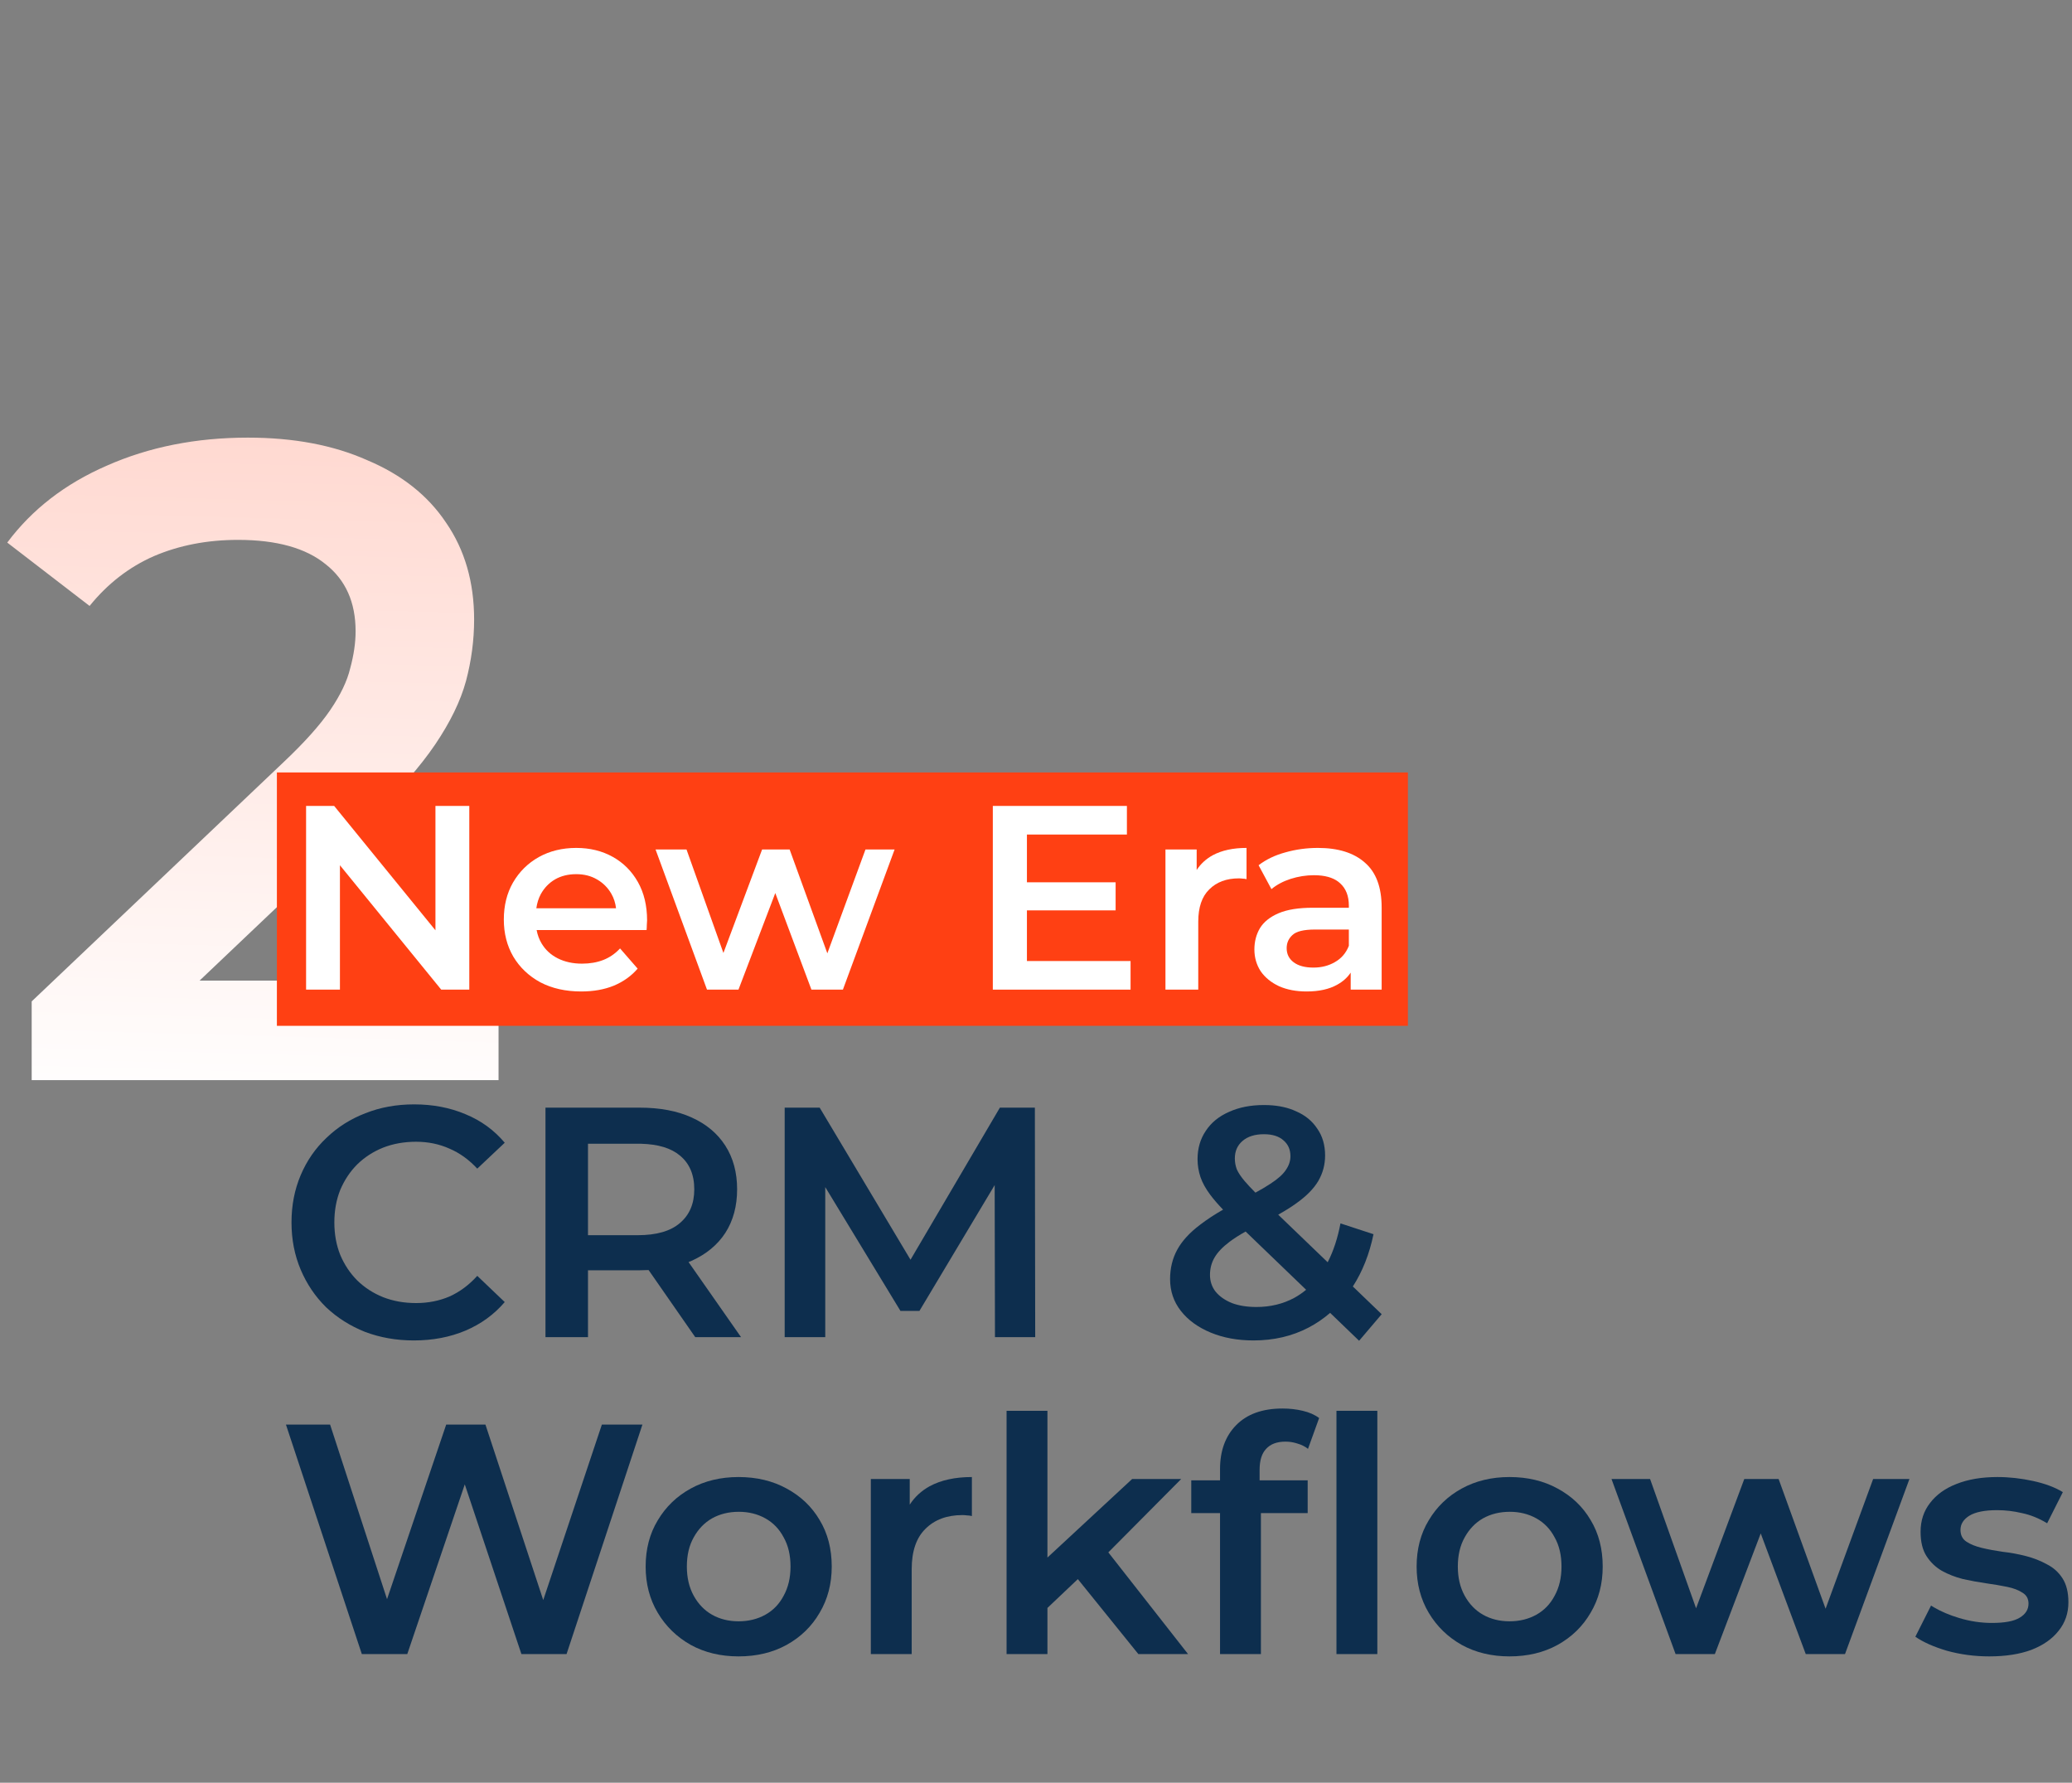
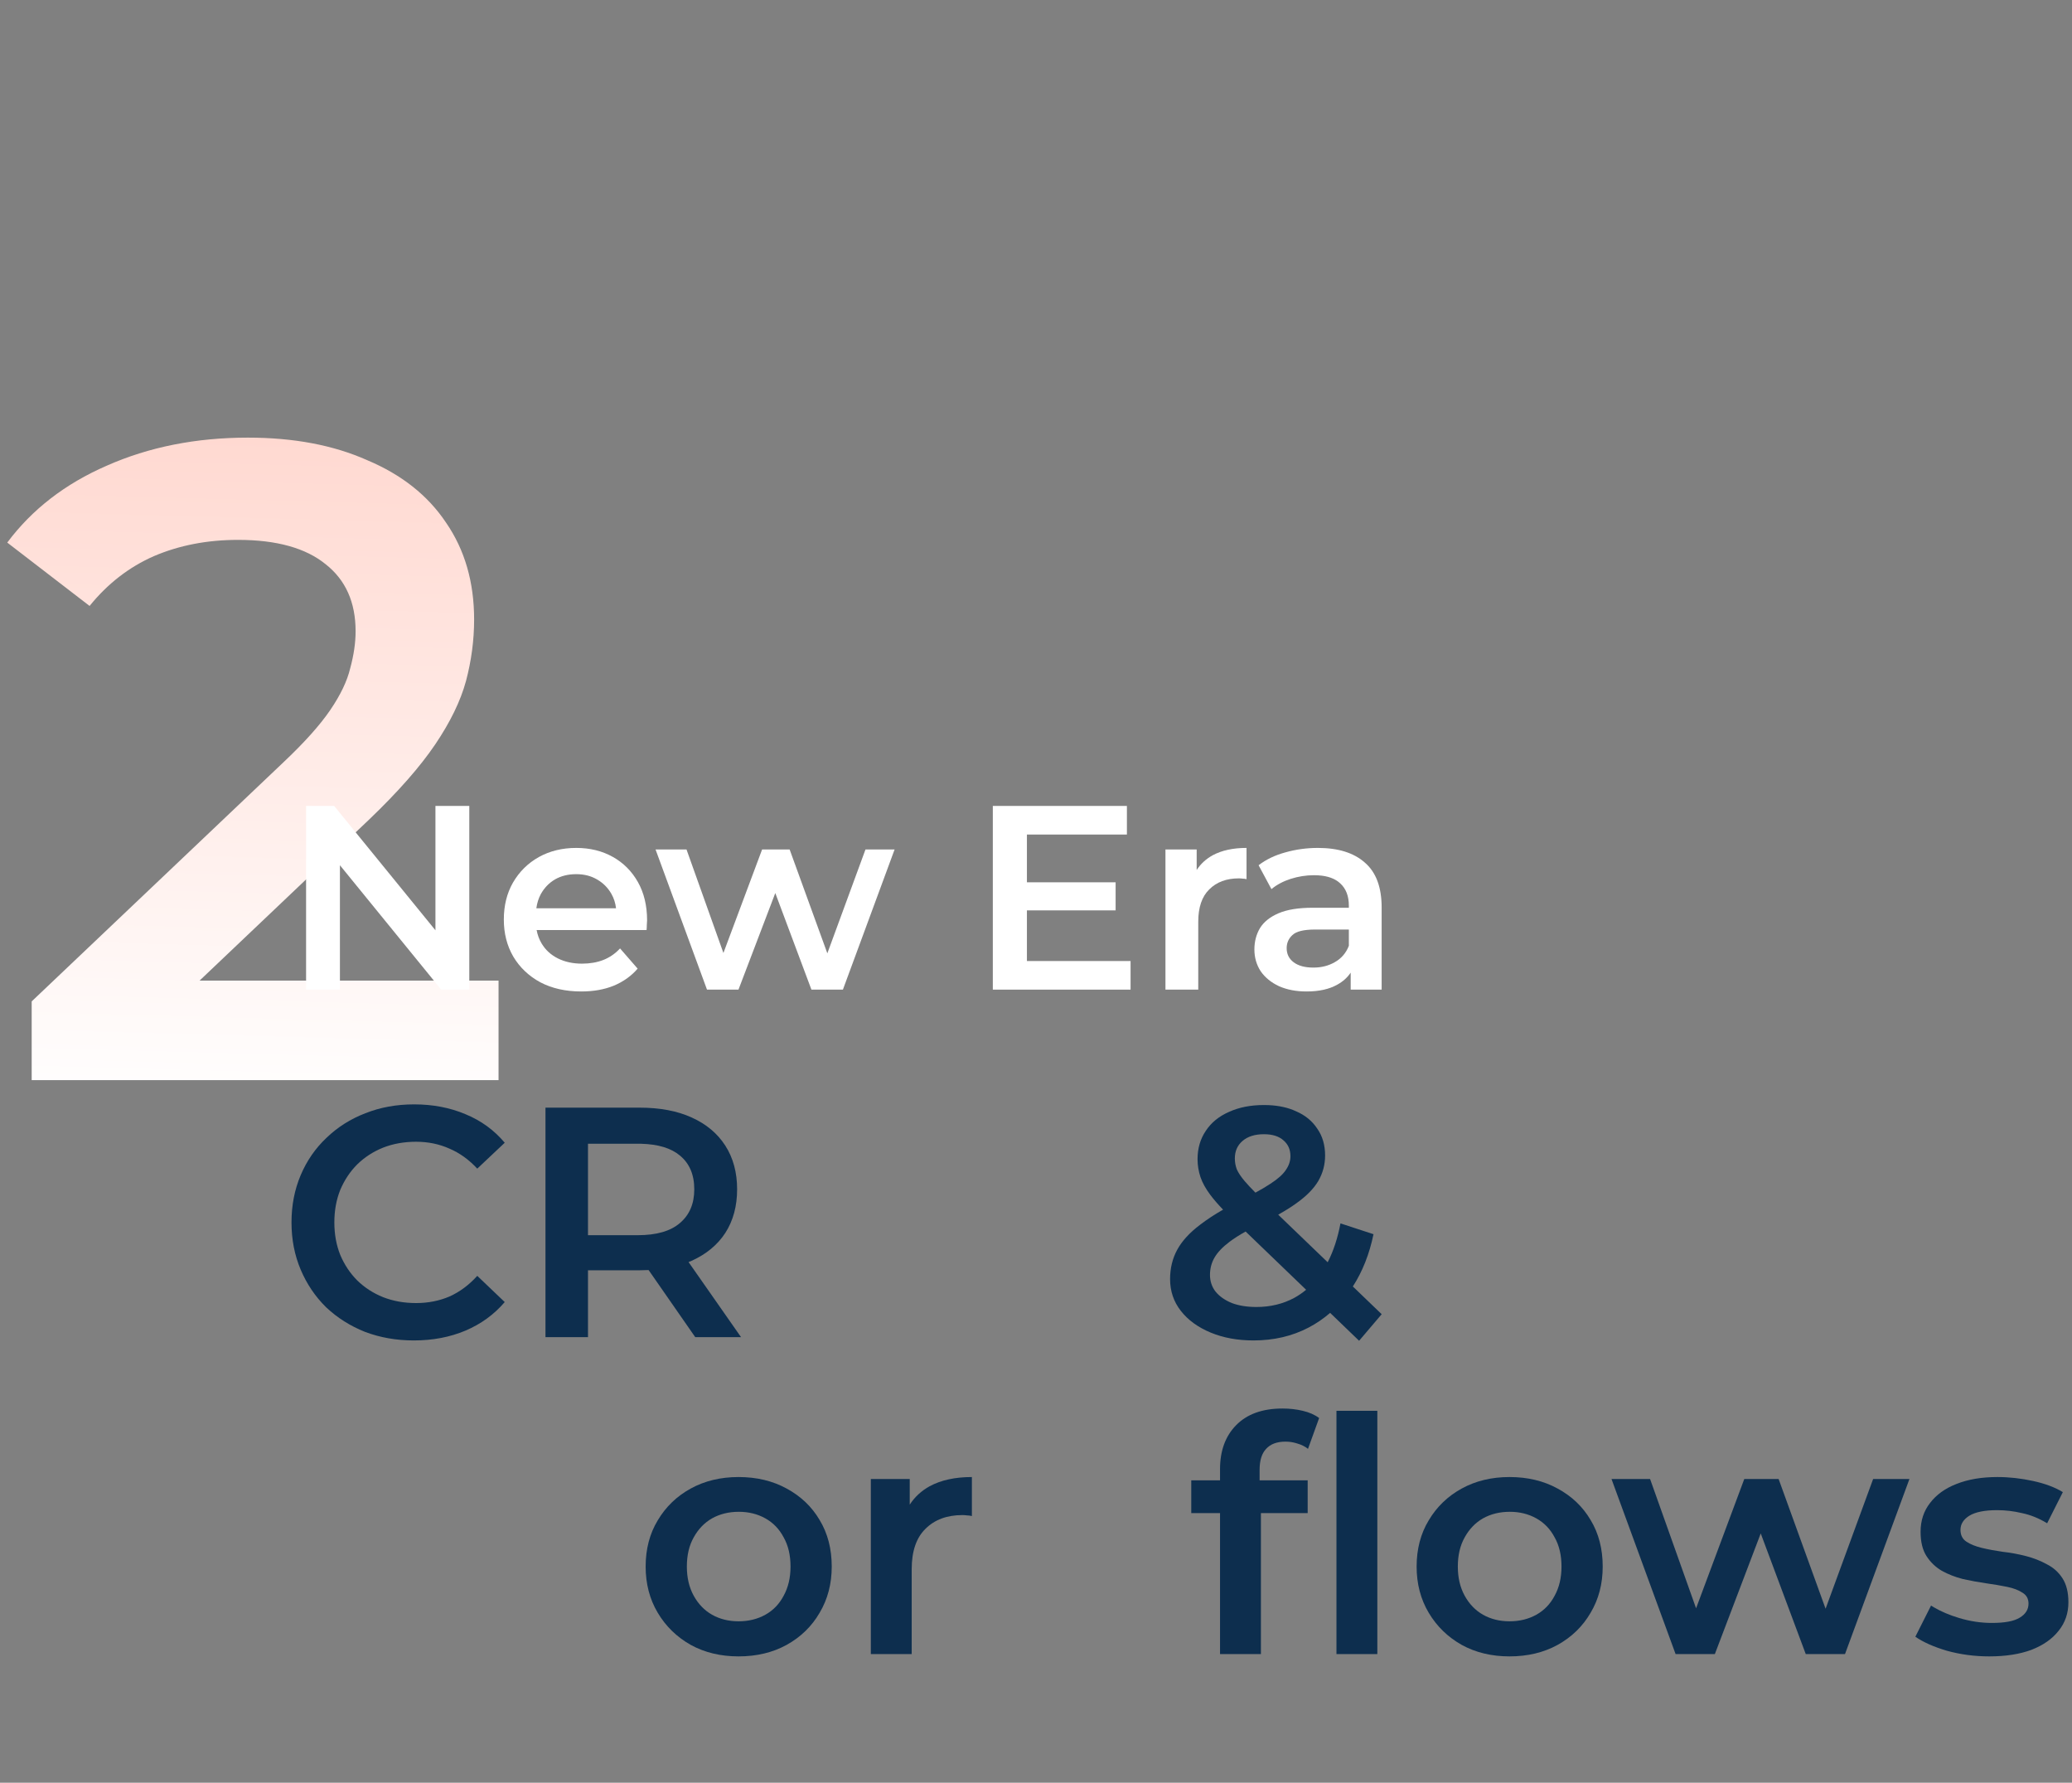
<svg xmlns="http://www.w3.org/2000/svg" width="229" height="197" viewBox="0 0 229 197" fill="none">
  <rect x="0" y="0" width="229" height="197" fill="#808080" stroke="none" />
  <path d="M27.401 48.36C32.468 48.36 36.868 49.193 40.601 50.86C44.401 52.46 47.301 54.76 49.301 57.76C51.368 60.76 52.401 64.326 52.401 68.46C52.401 70.726 52.102 72.994 51.502 75.26C50.902 77.46 49.768 79.794 48.101 82.26C46.435 84.727 44.001 87.493 40.801 90.56L22.06 108.36H55.101V119.36H3.502V110.66L31.302 84.26C33.635 82.06 35.368 80.126 36.502 78.46C37.635 76.793 38.369 75.26 38.702 73.86C39.102 72.393 39.301 71.027 39.301 69.76C39.301 66.56 38.202 64.093 36.002 62.36C33.802 60.56 30.568 59.66 26.302 59.66C22.902 59.66 19.802 60.26 17.002 61.459C14.268 62.66 11.901 64.493 9.901 66.96L0.802 59.959C3.535 56.293 7.202 53.459 11.802 51.459C16.468 49.393 21.668 48.36 27.401 48.36Z" fill="url(#paint0_linear_869_821)" />
-   <rect width="125" height="28" transform="translate(30.603 85.36)" fill="#FF4013" />
  <path fill-rule="evenodd" clip-rule="evenodd" d="M63.687 93.7C65.195 93.7 66.538 94.028 67.718 94.686C68.897 95.343 69.825 96.271 70.502 97.47C71.178 98.668 71.516 100.08 71.517 101.703C71.517 101.858 71.507 102.033 71.487 102.226C71.487 102.419 71.478 102.603 71.459 102.777H59.309C59.408 103.312 59.59 103.805 59.858 104.256C60.284 104.971 60.883 105.522 61.656 105.909C62.429 106.295 63.319 106.489 64.324 106.489C65.194 106.489 65.978 106.354 66.674 106.083C67.37 105.813 67.988 105.387 68.529 104.807L70.473 107.04C69.777 107.852 68.897 108.48 67.834 108.925C66.79 109.35 65.591 109.563 64.237 109.563C62.517 109.563 61.009 109.225 59.714 108.548C58.438 107.852 57.442 106.905 56.727 105.706C56.031 104.508 55.683 103.144 55.683 101.617C55.683 100.07 56.021 98.707 56.697 97.528C57.393 96.329 58.341 95.392 59.54 94.715C60.758 94.039 62.14 93.7 63.687 93.7ZM63.687 96.6C62.797 96.6 62.014 96.793 61.338 97.18C60.681 97.567 60.158 98.108 59.772 98.804C59.52 99.267 59.357 99.789 59.277 100.369H68.086C68.016 99.785 67.846 99.253 67.572 98.775C67.186 98.098 66.654 97.567 65.978 97.18C65.32 96.793 64.556 96.6 63.687 96.6Z" fill="white" />
  <path fill-rule="evenodd" clip-rule="evenodd" d="M145.655 93.7C147.898 93.7 149.628 94.241 150.846 95.323C152.083 96.387 152.702 98.04 152.702 100.283V109.36H149.28V107.48C148.92 108.019 148.427 108.462 147.801 108.809C146.912 109.311 145.781 109.563 144.408 109.563C143.248 109.563 142.233 109.369 141.363 108.983C140.493 108.577 139.816 108.025 139.333 107.329C138.869 106.614 138.637 105.812 138.637 104.923C138.637 104.053 138.84 103.27 139.246 102.574C139.671 101.878 140.358 101.327 141.305 100.921C142.252 100.515 143.509 100.312 145.075 100.312H149.077V100.079C149.077 99.016 148.758 98.195 148.12 97.615C147.562 97.09 146.752 96.795 145.69 96.73L145.22 96.716C144.35 96.716 143.489 96.852 142.639 97.122C141.807 97.393 141.101 97.77 140.521 98.253L139.101 95.614C139.932 94.976 140.918 94.502 142.059 94.193C143.219 93.864 144.418 93.7 145.655 93.7ZM145.336 102.719C144.099 102.719 143.267 102.922 142.842 103.327C142.417 103.714 142.204 104.198 142.204 104.778C142.204 105.435 142.465 105.957 142.987 106.344C143.509 106.731 144.234 106.924 145.162 106.924C146.051 106.924 146.844 106.721 147.54 106.315C148.255 105.909 148.768 105.31 149.077 104.517V102.719H145.336Z" fill="white" />
  <path d="M48.126 102.803V89.06H51.867V109.36H48.764L37.57 95.615V109.36H33.829V89.06H36.932L48.126 102.803Z" fill="white" />
  <path d="M75.875 93.874L79.953 105.309L84.228 93.874H87.272L91.439 105.349L95.653 93.874H98.872L93.159 109.36H89.68L85.686 98.687L81.617 109.36H78.138L72.453 93.874H75.875Z" fill="white" />
-   <path d="M124.547 92.221H113.497V97.499H123.3V100.602H113.497V106.199H124.952V109.36H109.728V89.06H124.547V92.221Z" fill="white" />
+   <path d="M124.547 92.221H113.497V97.499H123.3V100.602H113.497V106.199H124.952V109.36H109.728V89.06H124.547Z" fill="white" />
  <path d="M137.769 97.151C137.614 97.112 137.468 97.093 137.333 97.093C137.265 97.083 137.198 97.076 137.13 97.072L136.928 97.064C135.555 97.064 134.462 97.47 133.65 98.282C132.838 99.074 132.433 100.264 132.433 101.849V109.36H128.808V93.874H132.258V96.14C132.703 95.458 133.293 94.915 134.027 94.512C135.033 93.971 136.28 93.7 137.769 93.7V97.151Z" fill="white" />
  <path fill-rule="evenodd" clip-rule="evenodd" d="M81.623 163.221C83.623 163.221 85.394 163.645 86.936 164.49C88.502 165.335 89.719 166.494 90.586 167.968C91.478 169.441 91.924 171.157 91.924 173.113C91.924 175.021 91.478 176.724 90.586 178.221C89.719 179.719 88.502 180.903 86.936 181.772C85.394 182.617 83.623 183.04 81.623 183.04C79.647 183.04 77.887 182.618 76.345 181.772C74.803 180.903 73.586 179.719 72.695 178.221C71.803 176.724 71.358 175.021 71.358 173.113C71.358 171.181 71.803 169.478 72.695 168.005C73.586 166.507 74.803 165.335 76.345 164.49C77.887 163.645 79.647 163.221 81.623 163.221ZM81.659 167.062C80.55 167.062 79.562 167.304 78.695 167.787C77.852 168.27 77.177 168.971 76.671 169.888C76.165 170.782 75.912 171.857 75.912 173.113C75.912 174.345 76.165 175.42 76.671 176.338C77.177 177.255 77.852 177.955 78.695 178.438C79.562 178.921 80.538 179.163 81.623 179.163C82.731 179.163 83.719 178.921 84.586 178.438C85.454 177.955 86.129 177.255 86.611 176.338C87.117 175.42 87.37 174.345 87.37 173.113C87.37 171.857 87.117 170.782 86.611 169.888C86.129 168.971 85.454 168.27 84.586 167.787C83.719 167.304 82.743 167.062 81.659 167.062Z" fill="#0D2E4E" />
  <path fill-rule="evenodd" clip-rule="evenodd" d="M166.832 163.221C168.832 163.221 170.603 163.645 172.145 164.49C173.711 165.335 174.928 166.494 175.795 167.968C176.687 169.441 177.133 171.157 177.133 173.113C177.133 175.021 176.687 176.724 175.795 178.221C174.928 179.719 173.711 180.903 172.145 181.772C170.603 182.618 168.831 183.04 166.832 183.04C164.856 183.04 163.096 182.618 161.554 181.772C160.012 180.903 158.795 179.719 157.904 178.221C157.012 176.724 156.567 175.021 156.567 173.113C156.567 171.181 157.012 169.478 157.904 168.005C158.795 166.507 160.012 165.335 161.554 164.49C163.096 163.645 164.856 163.221 166.832 163.221ZM166.868 167.062C165.759 167.062 164.771 167.304 163.904 167.787C163.06 168.27 162.385 168.971 161.879 169.888C161.374 170.782 161.121 171.857 161.121 173.113C161.121 174.345 161.373 175.42 161.879 176.338C162.385 177.255 163.061 177.955 163.904 178.438C164.771 178.921 165.747 179.163 166.832 179.163C167.94 179.163 168.928 178.921 169.795 178.438C170.663 177.955 171.338 177.255 171.82 176.338C172.326 175.42 172.579 174.345 172.579 173.113C172.579 171.857 172.326 170.782 171.82 169.888C171.338 168.971 170.663 168.27 169.795 167.787C168.928 167.304 167.952 167.062 166.868 167.062Z" fill="#0D2E4E" />
  <path d="M220.759 163.221C222.06 163.221 223.374 163.367 224.7 163.657C226.025 163.947 227.121 164.357 227.989 164.888L226.253 168.33C225.338 167.774 224.41 167.4 223.47 167.207C222.555 166.989 221.639 166.881 220.723 166.881C219.35 166.881 218.326 167.086 217.651 167.497C217 167.907 216.675 168.427 216.675 169.054C216.675 169.634 216.892 170.069 217.326 170.359C217.759 170.649 218.326 170.879 219.025 171.048C219.724 171.217 220.495 171.361 221.338 171.482C222.206 171.579 223.061 171.736 223.904 171.953C224.747 172.17 225.519 172.473 226.217 172.859C226.94 173.221 227.519 173.74 227.953 174.417C228.386 175.093 228.603 175.975 228.603 177.062C228.603 178.27 228.242 179.32 227.519 180.214C226.82 181.107 225.82 181.808 224.519 182.315C223.218 182.798 221.663 183.04 219.856 183.04C218.241 183.04 216.687 182.834 215.193 182.424C213.723 181.989 212.554 181.47 211.687 180.866L213.422 177.425L213.755 177.628C214.551 178.093 215.477 178.484 216.531 178.801C217.736 179.163 218.94 179.344 220.145 179.344C221.567 179.344 222.591 179.151 223.217 178.764C223.868 178.378 224.193 177.859 224.193 177.207C224.193 176.675 223.976 176.277 223.542 176.011C223.109 175.722 222.543 175.504 221.844 175.359C221.145 175.214 220.362 175.081 219.495 174.961C218.651 174.84 217.796 174.682 216.928 174.489C216.085 174.272 215.314 173.97 214.615 173.584C213.916 173.173 213.35 172.629 212.917 171.953C212.483 171.277 212.265 170.383 212.265 169.272C212.265 168.04 212.615 166.977 213.314 166.084C214.013 165.166 214.989 164.465 216.242 163.982C217.519 163.475 219.025 163.221 220.759 163.221Z" fill="#0D2E4E" />
-   <path d="M36.483 157.425L42.776 176.718L49.314 157.425H53.652L60.039 176.817L66.519 157.425H71.001L62.616 182.786H57.627L51.369 164.032L45.013 182.786H39.989L31.603 157.425H36.483Z" fill="#0D2E4E" />
  <path d="M107.414 163.221V167.533C107.221 167.485 107.04 167.461 106.872 167.461C106.703 167.437 106.533 167.425 106.365 167.425C104.654 167.425 103.293 167.932 102.281 168.946C101.269 169.936 100.762 171.422 100.762 173.402V182.786H96.245V163.439H100.545V166.271C101.1 165.419 101.835 164.74 102.75 164.236C104.004 163.56 105.558 163.221 107.414 163.221Z" fill="#0D2E4E" />
-   <path d="M115.764 172.117L125.125 163.439H130.547L122.494 171.546L131.306 182.786H125.813L119.124 174.501L115.764 177.686V182.786H111.247V155.903H115.764V172.117Z" fill="#0D2E4E" />
  <path d="M141.743 155.649C142.538 155.649 143.285 155.734 143.984 155.903C144.707 156.072 145.31 156.338 145.792 156.7L144.562 160.106C144.225 159.841 143.839 159.647 143.406 159.526C143.081 159.417 142.748 159.349 142.41 159.322L142.069 159.309C141.129 159.309 140.418 159.575 139.936 160.106C139.454 160.613 139.213 161.386 139.213 162.425V163.584H144.526V167.207H139.358V182.786H134.839V167.207H131.659V163.584H134.839V162.352C134.839 160.323 135.43 158.705 136.611 157.498C137.816 156.266 139.526 155.649 141.743 155.649Z" fill="#0D2E4E" />
  <path d="M152.225 182.786H147.707V155.903H152.225V182.786Z" fill="#0D2E4E" />
  <path d="M182.37 163.439L187.453 177.725L192.78 163.439H196.575L201.766 177.774L207.021 163.439H211.033L203.912 182.786H199.575L194.598 169.453L189.527 182.786H185.189L178.105 163.439H182.37Z" fill="#0D2E4E" />
  <path fill-rule="evenodd" clip-rule="evenodd" d="M140.199 122.123C141.358 122.173 142.37 122.399 143.235 122.801C144.247 123.235 145.03 123.875 145.584 124.72C146.163 125.542 146.452 126.533 146.452 127.692C146.452 128.706 146.199 129.648 145.693 130.517C145.187 131.363 144.391 132.172 143.307 132.945C142.734 133.363 142.054 133.79 141.269 134.229L146.736 139.486C147.366 138.269 147.838 136.837 148.151 135.191L151.801 136.387C151.345 138.588 150.583 140.513 149.518 142.163L152.705 145.227L150.21 148.162L147.008 145.08C146.274 145.715 145.476 146.261 144.609 146.713C142.802 147.655 140.777 148.126 138.536 148.126C136.777 148.126 135.199 147.836 133.801 147.257C132.404 146.677 131.307 145.879 130.512 144.865C129.717 143.851 129.319 142.679 129.319 141.35C129.319 140.143 129.585 139.056 130.115 138.09C130.645 137.124 131.488 136.206 132.644 135.337C133.362 134.782 134.207 134.227 135.176 133.672C134.617 133.093 134.147 132.549 133.765 132.04C133.259 131.363 132.897 130.711 132.68 130.083C132.463 129.431 132.355 128.767 132.355 128.091C132.355 126.907 132.657 125.868 133.259 124.974C133.862 124.057 134.717 123.356 135.826 122.873C136.934 122.366 138.223 122.112 139.693 122.112L140.199 122.123ZM137.667 136.091C136.969 136.481 136.38 136.858 135.898 137.22C135.127 137.8 134.572 138.38 134.235 138.96C133.898 139.539 133.729 140.179 133.729 140.88C133.729 141.58 133.934 142.196 134.343 142.727C134.777 143.259 135.38 143.682 136.151 143.996C136.922 144.286 137.826 144.43 138.862 144.43C140.404 144.43 141.801 144.092 143.054 143.416C143.514 143.163 143.947 142.866 144.354 142.526L137.667 136.091ZM139.693 125.337C138.681 125.337 137.885 125.59 137.307 126.097C136.753 126.58 136.476 127.22 136.476 128.017C136.476 128.428 136.548 128.827 136.693 129.214C136.862 129.6 137.151 130.034 137.56 130.517C137.86 130.871 138.258 131.297 138.752 131.794C139.408 131.437 139.963 131.11 140.416 130.807C141.235 130.276 141.801 129.769 142.115 129.286C142.452 128.803 142.621 128.296 142.621 127.764C142.621 127.04 142.368 126.46 141.862 126.025C141.356 125.566 140.633 125.337 139.693 125.337Z" fill="#0D2E4E" />
  <path d="M45.772 122.04C47.844 122.04 49.736 122.402 51.447 123.127C53.158 123.827 54.603 124.878 55.784 126.279L52.748 129.141C51.832 128.151 50.808 127.413 49.675 126.93C48.543 126.423 47.314 126.17 45.989 126.17C44.664 126.17 43.447 126.387 42.338 126.822C41.254 127.257 40.302 127.873 39.483 128.67C38.688 129.467 38.061 130.409 37.603 131.496C37.169 132.583 36.953 133.778 36.953 135.083C36.953 136.387 37.169 137.583 37.603 138.67C38.061 139.757 38.688 140.699 39.483 141.496C40.302 142.293 41.254 142.909 42.338 143.344C43.447 143.778 44.664 143.996 45.989 143.996C47.314 143.996 48.543 143.754 49.675 143.271C50.808 142.764 51.832 142.002 52.748 140.988L55.784 143.886C54.603 145.263 53.158 146.314 51.447 147.039C49.736 147.763 47.832 148.126 45.736 148.126C43.808 148.126 42.013 147.811 40.35 147.183C38.712 146.531 37.278 145.626 36.049 144.467C34.844 143.283 33.905 141.894 33.23 140.3C32.555 138.705 32.217 136.967 32.217 135.083C32.217 133.199 32.555 131.46 33.23 129.866C33.905 128.272 34.856 126.894 36.085 125.735C37.314 124.552 38.748 123.646 40.386 123.018C42.025 122.366 43.82 122.04 45.772 122.04Z" fill="#0D2E4E" />
  <path fill-rule="evenodd" clip-rule="evenodd" d="M70.696 122.402C72.937 122.402 74.853 122.764 76.443 123.489C78.057 124.214 79.298 125.253 80.165 126.605C81.033 127.958 81.467 129.564 81.467 131.424C81.467 133.283 81.033 134.889 80.165 136.242C79.298 137.57 78.057 138.597 76.443 139.322C76.33 139.372 76.215 139.418 76.099 139.465L81.901 147.763H76.84L71.684 140.347C71.362 140.363 71.032 140.373 70.696 140.373H64.985V147.763H60.287V122.402H70.696ZM64.985 136.496H70.479C72.551 136.496 74.106 136.049 75.142 135.155C76.202 134.261 76.732 133.018 76.732 131.424C76.732 129.805 76.202 128.562 75.142 127.692C74.171 126.877 72.744 126.443 70.862 126.392L70.479 126.387H64.985V136.496Z" fill="#0D2E4E" />
-   <path d="M90.592 122.402L100.631 139.208L110.507 122.402H114.375L114.412 147.763H109.965L109.932 130.96L101.616 144.865H99.52L91.207 131.179V147.763H86.724V122.402H90.592Z" fill="#0D2E4E" />
  <defs>
    <linearGradient id="paint0_linear_869_821" x1="29.103" y1="48.36" x2="27.043" y2="123.339" gradientUnits="userSpaceOnUse">
      <stop stop-color="#FFD9D1" />
      <stop offset="1" stop-color="white" />
    </linearGradient>
  </defs>
</svg>